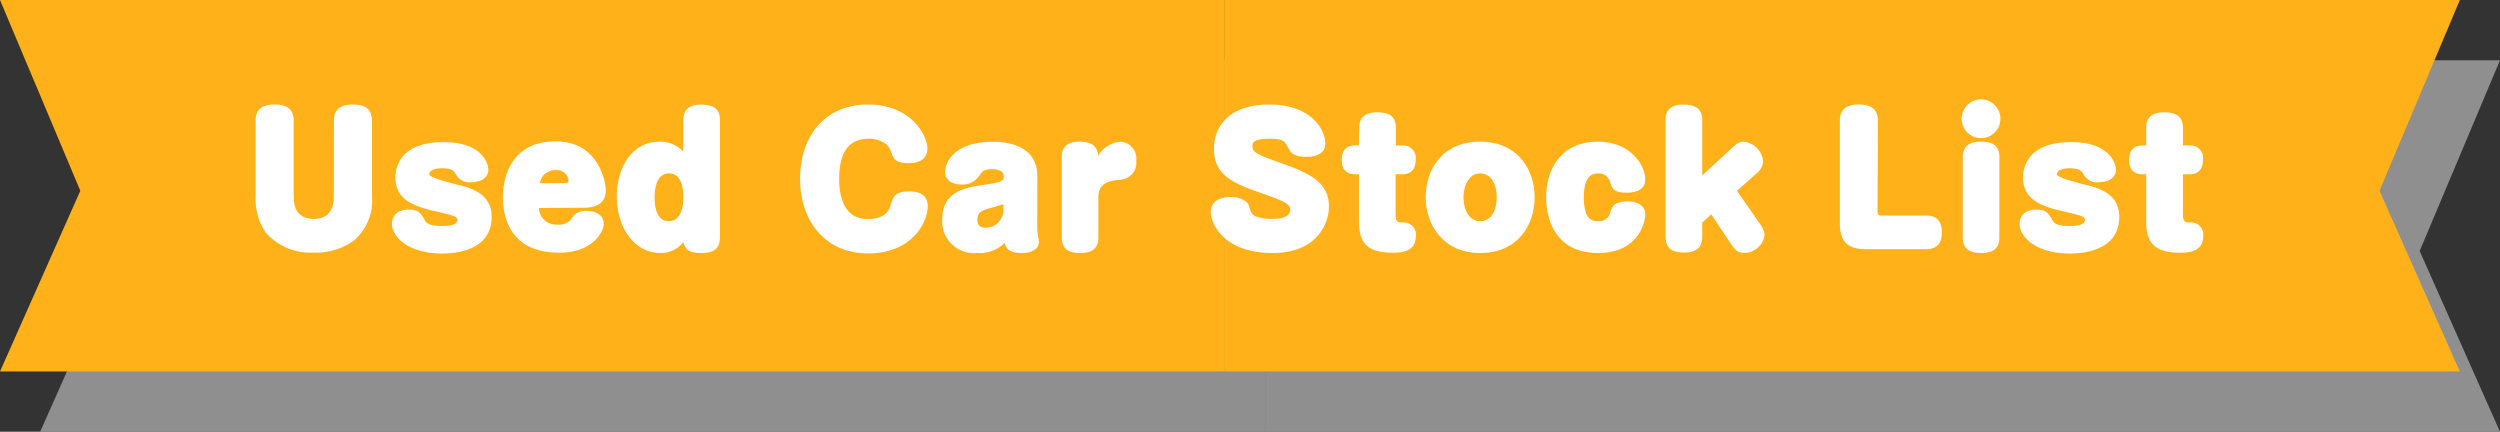
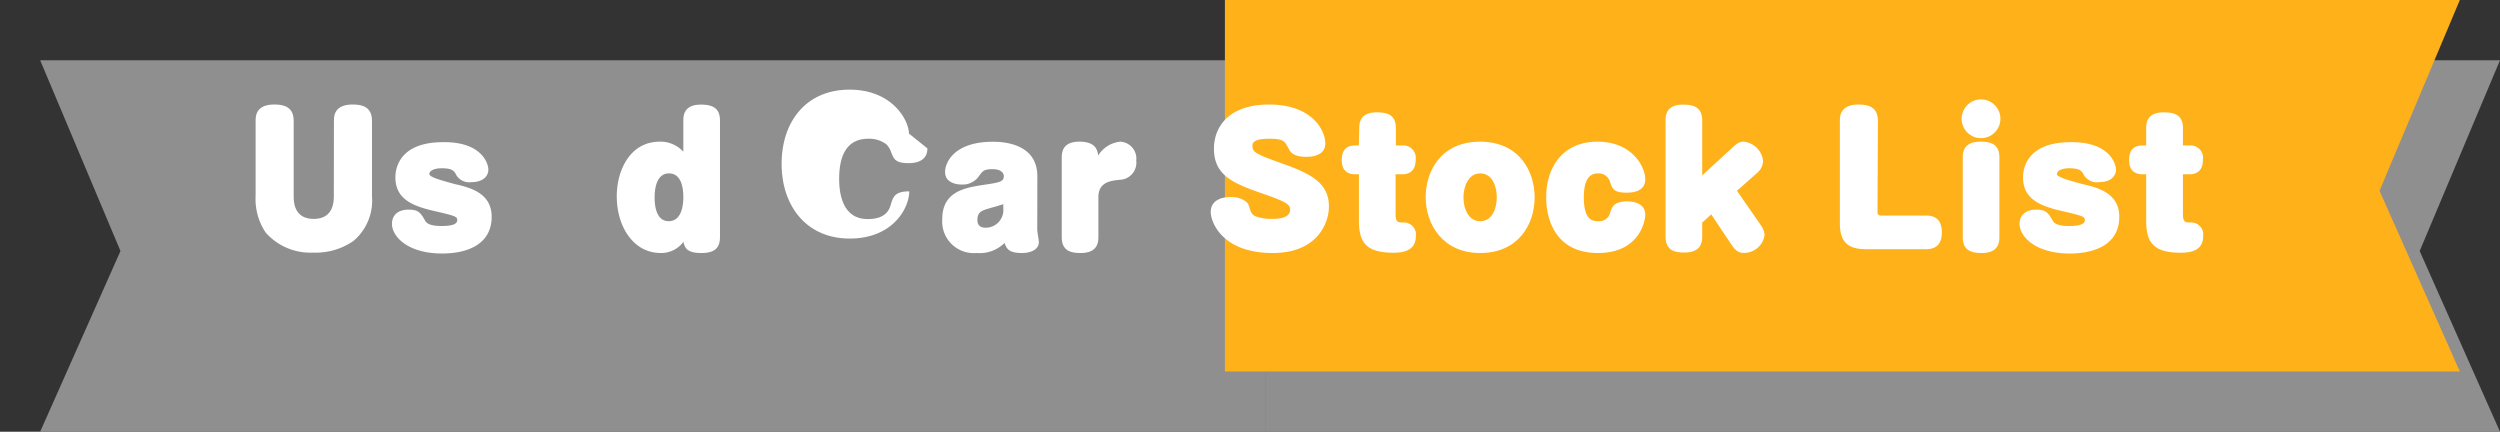
<svg xmlns="http://www.w3.org/2000/svg" viewBox="0 0 249 43">
  <rect x="0" y="0" width="249" height="43" fill="#333333" stroke="none" />
  <g fill="#dbdbdb" opacity=".55">
    <path d="m126 43h-122l8-18-8-19h122z" />
    <path d="m126 43h123l-8-18 8-19h-123z" />
  </g>
-   <path d="m122 37h-122l8-18-8-19h122z" fill="#feb119" />
  <path d="m122 37h123l-8-18 8-19h-123z" fill="#feb119" />
  <g fill="#fff">
    <path d="m33.26 12.06c0-.46 0-1.65 1.87-1.65 1.24 0 1.92.44 1.92 1.65v7.49a5.25 5.25 0 0 1 -1.85 4.45 6.58 6.58 0 0 1 -4 1.16 5.93 5.93 0 0 1 -4.74-2 6 6 0 0 1 -1-3.67v-7.43c0-.46 0-1.65 1.87-1.65 1.24 0 1.92.44 1.92 1.65v7.39c0 .61 0 2.35 2 2.35s2-1.77 2-2.35z" />
    <path d="m48.64 16.9c0 .61-.49 1.24-1.68 1.24a1.5 1.5 0 0 1 -1.51-.7c-.22-.46-.46-.68-1.48-.68-.7 0-1.21.24-1.21.57s1.34.67 2.52 1c1.51.34 3.69.88 3.69 3.26 0 2.82-2.54 3.66-4.93 3.66-3.47 0-5-1.72-5-2.95 0-.85.58-1.42 1.65-1.42.9 0 1.18.23 1.65 1.1.2.36.71.53 1.63.53 1.26 0 1.57-.26 1.57-.6s-.22-.42-2.45-.93c-2-.48-3.71-1.16-3.71-3.32 0-.78.31-3.5 4.75-3.5 3.78-.05 4.51 2.06 4.51 2.74z" />
-     <path d="m53.68 20.72a1.71 1.71 0 0 0 1.83 1.65 1.61 1.61 0 0 0 1.33-.47 1.62 1.62 0 0 1 1.54-.9c.62 0 1.75.19 1.75 1.34 0 .63-1 2.83-4.41 2.83-4.85 0-5.63-3.42-5.63-5.56 0-1.92.81-5.53 5.25-5.53s5 4.3 5 4.85c0 1.76-1.73 1.76-2.29 1.76zm2.55-2.49c.22 0 .4 0 .4-.28a1.17 1.17 0 0 0 -1.31-1 1.5 1.5 0 0 0 -1.54 1.3z" />
    <path d="m68.06 12c0-.58.12-1.58 1.75-1.58 1.09 0 1.9.29 1.9 1.58v11.61c0 1.11-.56 1.59-1.85 1.59s-1.63-.38-1.79-1.11a2.77 2.77 0 0 1 -2.26 1.11c-2.73 0-4.38-2.64-4.38-5.65 0-2.58 1.32-5.44 4.28-5.44a3.08 3.08 0 0 1 2.35 1zm-2.86 7.65c0 .63.07 2.38 1.41 2.38s1.45-1.75 1.45-2.38-.07-2.38-1.43-2.38-1.43 1.84-1.43 2.38z" />
-     <path d="m92.37 14.78c0 1-.72 1.47-1.87 1.47-1.35 0-1.48-.44-1.74-1.08a2 2 0 0 0 -.47-.79 2.82 2.82 0 0 0 -1.81-.56c-2.31 0-2.9 1.94-2.9 4s.66 4 2.84 4c1.87 0 2.16-1 2.29-1.4.24-.81.41-1.36 1.85-1.36s1.84.7 1.84 1.48c0 1.67-1.63 4.7-5.93 4.7s-6.78-3.24-6.78-7.44 2.44-7.39 6.76-7.39 5.92 3.11 5.92 4.37z" />
+     <path d="m92.37 14.78c0 1-.72 1.47-1.87 1.47-1.35 0-1.48-.44-1.74-1.08a2 2 0 0 0 -.47-.79 2.82 2.82 0 0 0 -1.81-.56c-2.31 0-2.9 1.94-2.9 4s.66 4 2.84 4c1.87 0 2.16-1 2.29-1.4.24-.81.41-1.36 1.85-1.36c0 1.67-1.63 4.7-5.93 4.7s-6.78-3.24-6.78-7.44 2.44-7.39 6.76-7.39 5.92 3.11 5.92 4.37z" />
    <path d="m103.31 22.87c0 .2.16 1.05.16 1.24 0 .69-.7 1.09-1.69 1.09-1.36 0-1.53-.48-1.73-1a3.51 3.51 0 0 1 -2.77 1 3.15 3.15 0 0 1 -3.43-3.39c0-2.77 2.32-3.12 4.13-3.4 1.51-.22 2-.3 2-.85 0-.3-.23-.71-1.13-.71s-1 .2-1.46.85a2 2 0 0 1 -1.6.68c-.28 0-1.66-.05-1.66-1.26 0-.92.9-3 4.74-3 .7 0 4.45 0 4.45 3.44zm-3.38-2.54c-.19.09-1.19.36-1.43.43-.74.22-1.15.37-1.15 1.15 0 .63.41.77.83.77a1.76 1.76 0 0 0 1.75-1.92z" />
    <path d="m109.4 23.61c0 .58-.12 1.59-1.77 1.59-1.08 0-1.88-.28-1.88-1.59v-7.92c0-.69.2-1.58 1.76-1.58s1.79.77 1.87 1.38a2.93 2.93 0 0 1 2.2-1.38 1.69 1.69 0 0 1 1.59 1.89 1.7 1.7 0 0 1 -1.54 1.9c-1 .09-2.23.22-2.23 1.74z" />
    <path d="m132 14.28c0 1.24-1.36 1.34-1.89 1.34-1.32 0-1.6-.49-1.78-.86-.38-.7-.5-.94-1.85-.94-.53 0-1.74 0-1.74.68s.32.84 3.2 1.87 4.42 2 4.42 4.2c0 1.63-1.14 4.63-5.6 4.63-5 0-6.17-3.05-6.17-4.08 0-1.43 1.58-1.5 2-1.5 1 0 1.66.46 1.78.82.26.85.31 1 .94 1.19a4.65 4.65 0 0 0 1.34.17c.71 0 1.85-.06 1.85-.94 0-.42-.25-.73-2.7-1.56-2.84-1-4.89-1.75-4.89-4.49 0-2.16 1.46-4.4 5.5-4.4 4.29 0 5.59 2.59 5.59 3.87z" />
    <path d="m135.38 12.77c0-.58.12-1.58 1.75-1.58 1.09 0 1.9.27 1.9 1.58v1.72h.63a1.24 1.24 0 0 1 1.34 1.42c0 1.4-1 1.45-1.36 1.45h-.64v4c0 .8.29.8.75.8a1.2 1.2 0 0 1 1.27 1.34c0 1.58-1.44 1.67-2.26 1.67-2.8 0-3.41-1.14-3.41-3.2v-4.61h-.35c-.62 0-1.36-.22-1.36-1.43 0-1.39.95-1.44 1.36-1.44h.34z" />
    <path d="m152.85 19.65c0 2.76-1.68 5.55-5.42 5.55s-5.43-2.86-5.43-5.55 1.58-5.54 5.42-5.54 5.43 2.89 5.43 5.54zm-7.09 0c0 1.06.45 2.38 1.67 2.38s1.65-1.31 1.65-2.38-.44-2.38-1.65-2.38-1.67 1.36-1.67 2.38z" />
    <path d="m163.87 17.85c0 1.19-1.17 1.34-1.84 1.34-1.27 0-1.41-.35-1.65-1a1.18 1.18 0 0 0 -1.17-.92c-.54 0-1.46.14-1.46 2.38s.83 2.38 1.44 2.38a1.11 1.11 0 0 0 1.19-.88c.21-.6.39-1.09 1.72-1.09.41 0 1.77.09 1.77 1.33 0 .61-.58 3.81-4.71 3.81s-5.16-3.2-5.16-5.55c0-2.95 1.62-5.54 5.1-5.54s4.77 2.52 4.77 3.74z" />
    <path d="m172.54 14.71c.49-.46.75-.6 1.12-.6a2.16 2.16 0 0 1 1.94 1.89 1.59 1.59 0 0 1 -.51 1.15l-2.09 1.85 2.45 3.53a1.82 1.82 0 0 1 .3.89 2.07 2.07 0 0 1 -2.07 1.77c-.56 0-.85-.28-1.24-.84l-2-3-.9.82v1.39c0 .58-.12 1.59-1.77 1.59-1.09 0-1.88-.28-1.88-1.59v-11.56c0-.58.11-1.58 1.74-1.58 1.09 0 1.91.29 1.91 1.58v5.47z" />
    <path d="m187 21.12a.32.32 0 0 0 .35.35h4.48c.45 0 1.58.05 1.58 1.67 0 1.22-.62 1.68-1.58 1.68h-6c-1.85 0-2.58-.8-2.58-2.58v-10.18c0-.45 0-1.65 1.87-1.65 1.24 0 1.92.44 1.92 1.65z" />
    <path d="m199.24 11.83a1.93 1.93 0 1 1 -1.93-1.93 1.93 1.93 0 0 1 1.93 1.93zm-.1 11.78c0 .58-.12 1.59-1.77 1.59-1.08 0-1.88-.28-1.88-1.59v-7.92c0-.57.12-1.58 1.75-1.58 1.1 0 1.9.27 1.9 1.58z" />
    <path d="m210.75 16.9c0 .61-.49 1.24-1.68 1.24a1.5 1.5 0 0 1 -1.51-.7c-.22-.46-.46-.68-1.48-.68-.7 0-1.21.24-1.21.57s1.34.67 2.52 1c1.51.34 3.69.88 3.69 3.26 0 2.82-2.54 3.66-4.93 3.66-3.47 0-5-1.72-5-2.95 0-.85.58-1.42 1.65-1.42.9 0 1.17.23 1.65 1.1.2.36.71.53 1.63.53 1.26 0 1.57-.26 1.57-.6s-.22-.42-2.45-.93c-2-.48-3.71-1.16-3.71-3.32 0-.78.31-3.5 4.75-3.5 3.76-.05 4.51 2.06 4.51 2.74z" />
    <path d="m213.76 12.77c0-.58.12-1.58 1.75-1.58 1.09 0 1.91.27 1.91 1.58v1.72h.63a1.24 1.24 0 0 1 1.36 1.42c0 1.4-1 1.45-1.36 1.45h-.63v4c0 .8.29.8.75.8a1.2 1.2 0 0 1 1.27 1.34c0 1.58-1.44 1.67-2.26 1.67-2.81 0-3.42-1.14-3.42-3.2v-4.61h-.34c-.61 0-1.36-.22-1.36-1.43 0-1.39.95-1.44 1.36-1.44h.34z" />
  </g>
</svg>